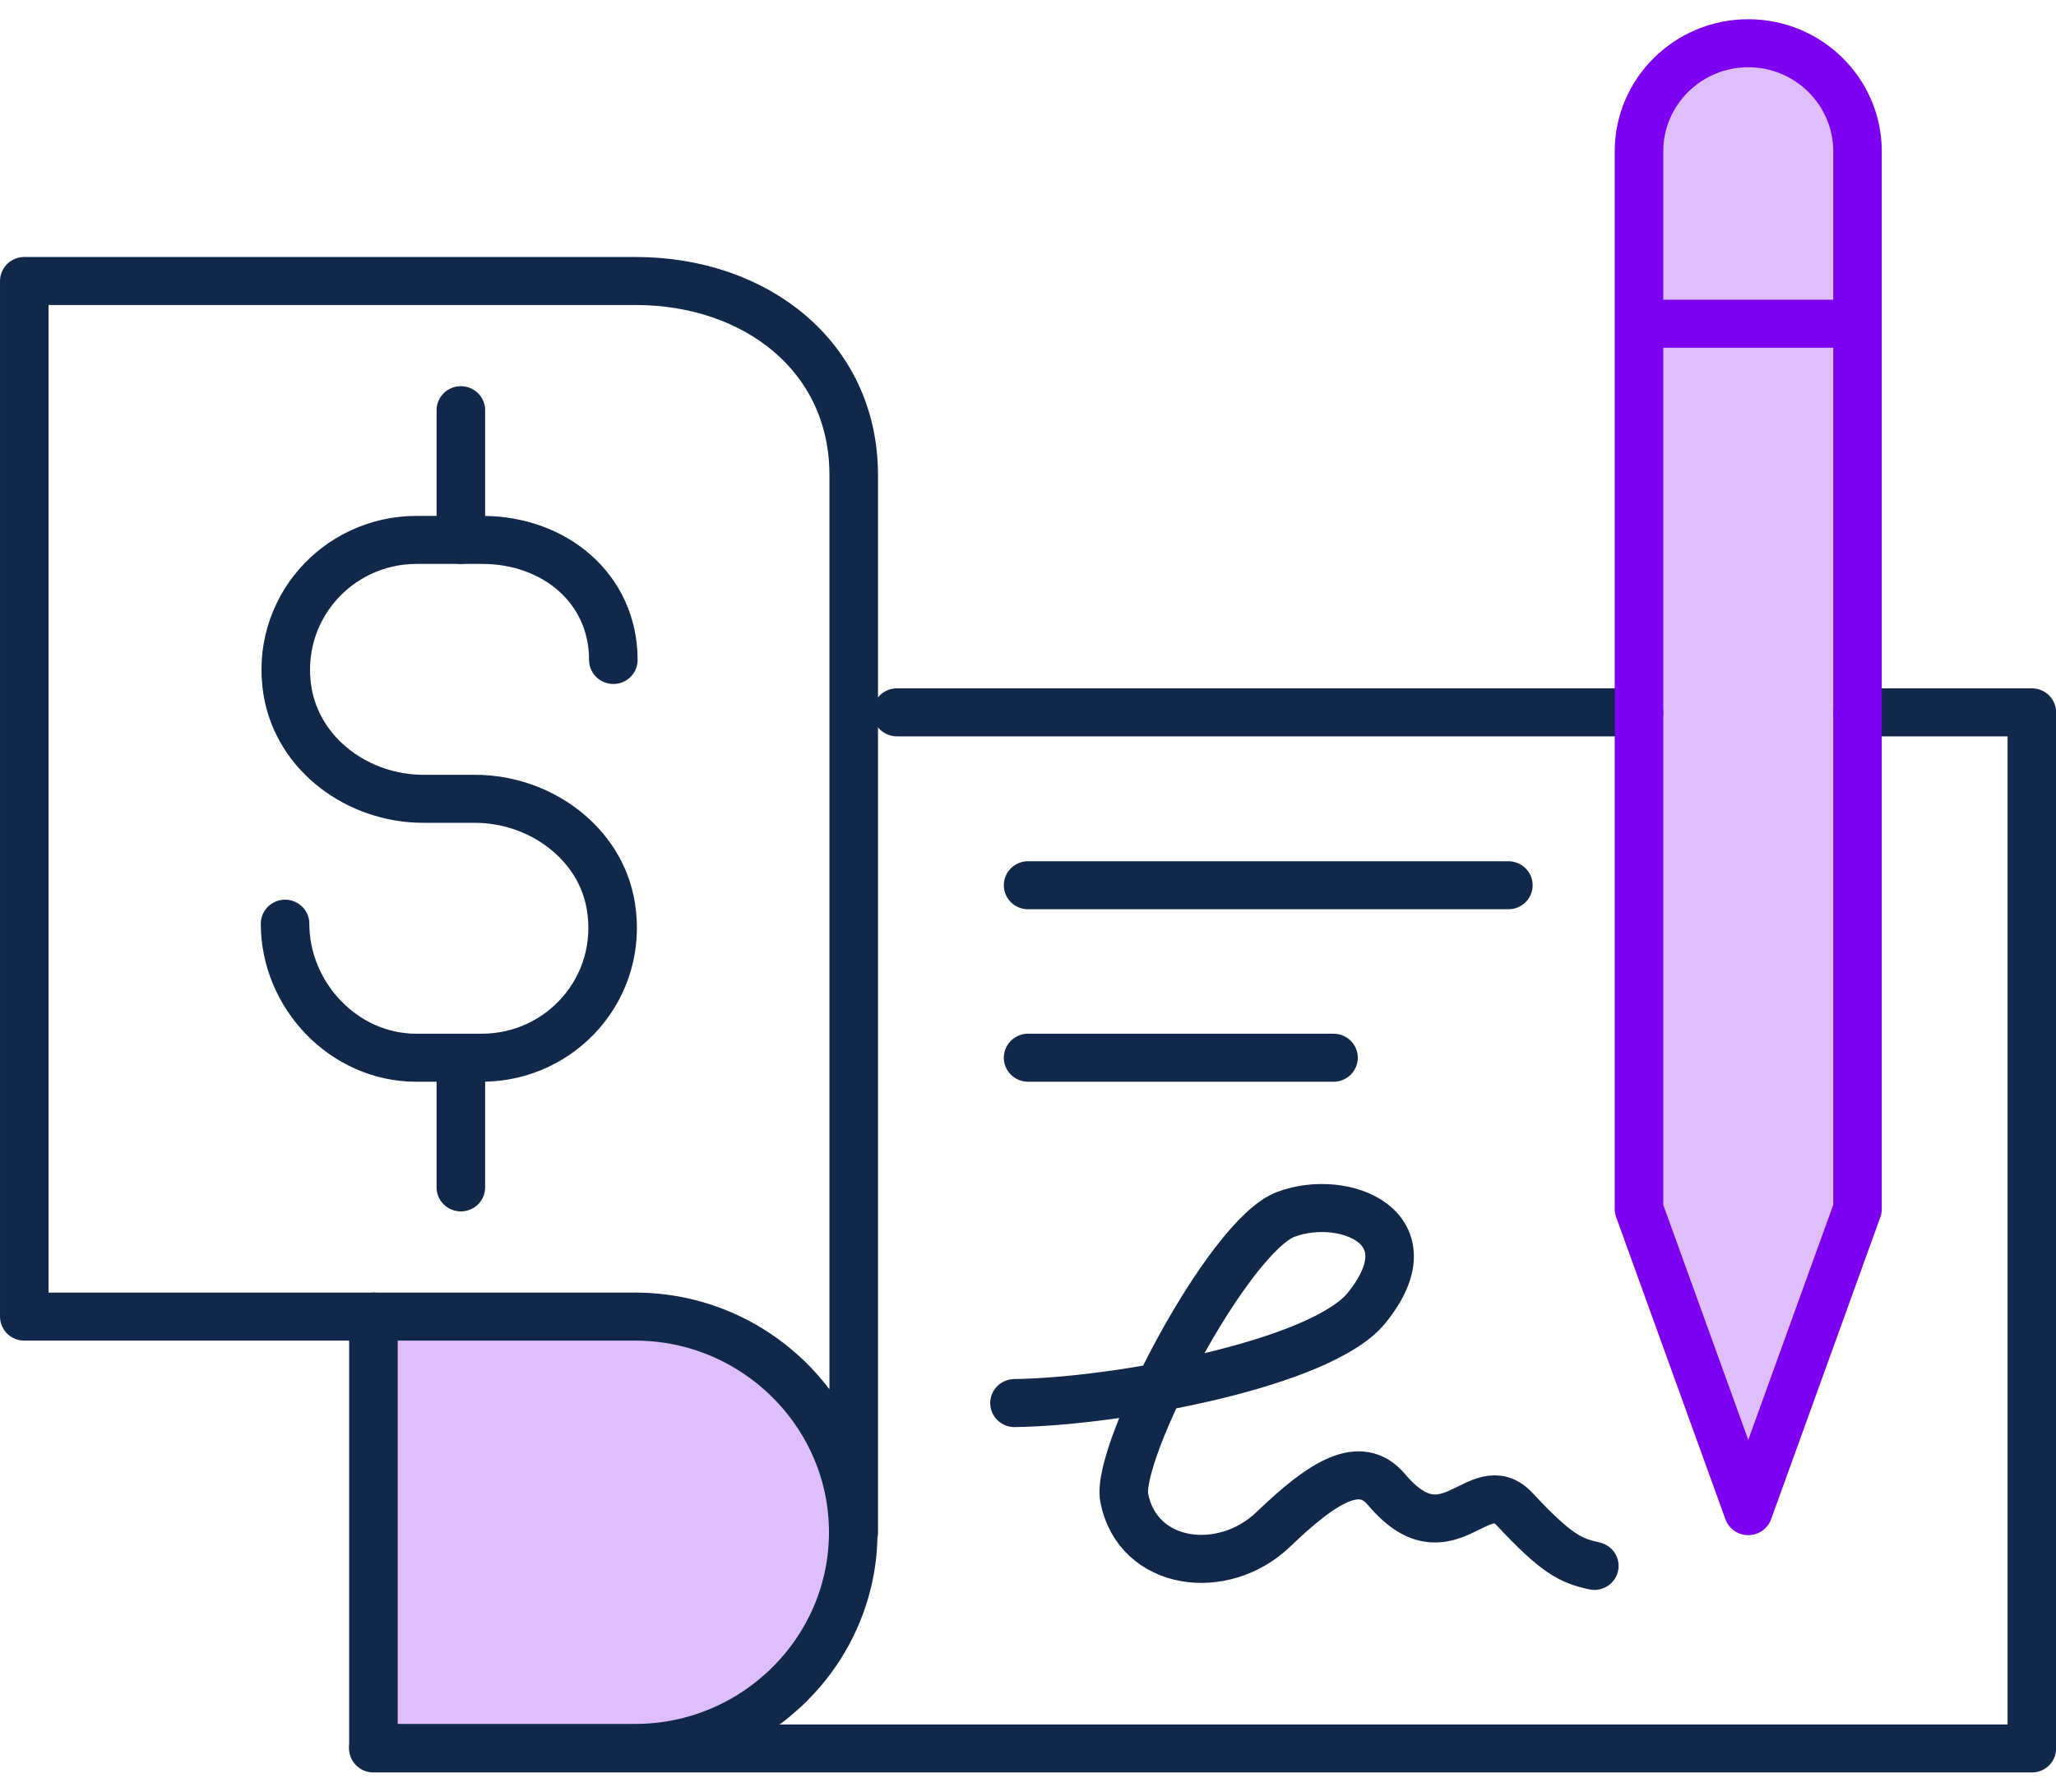
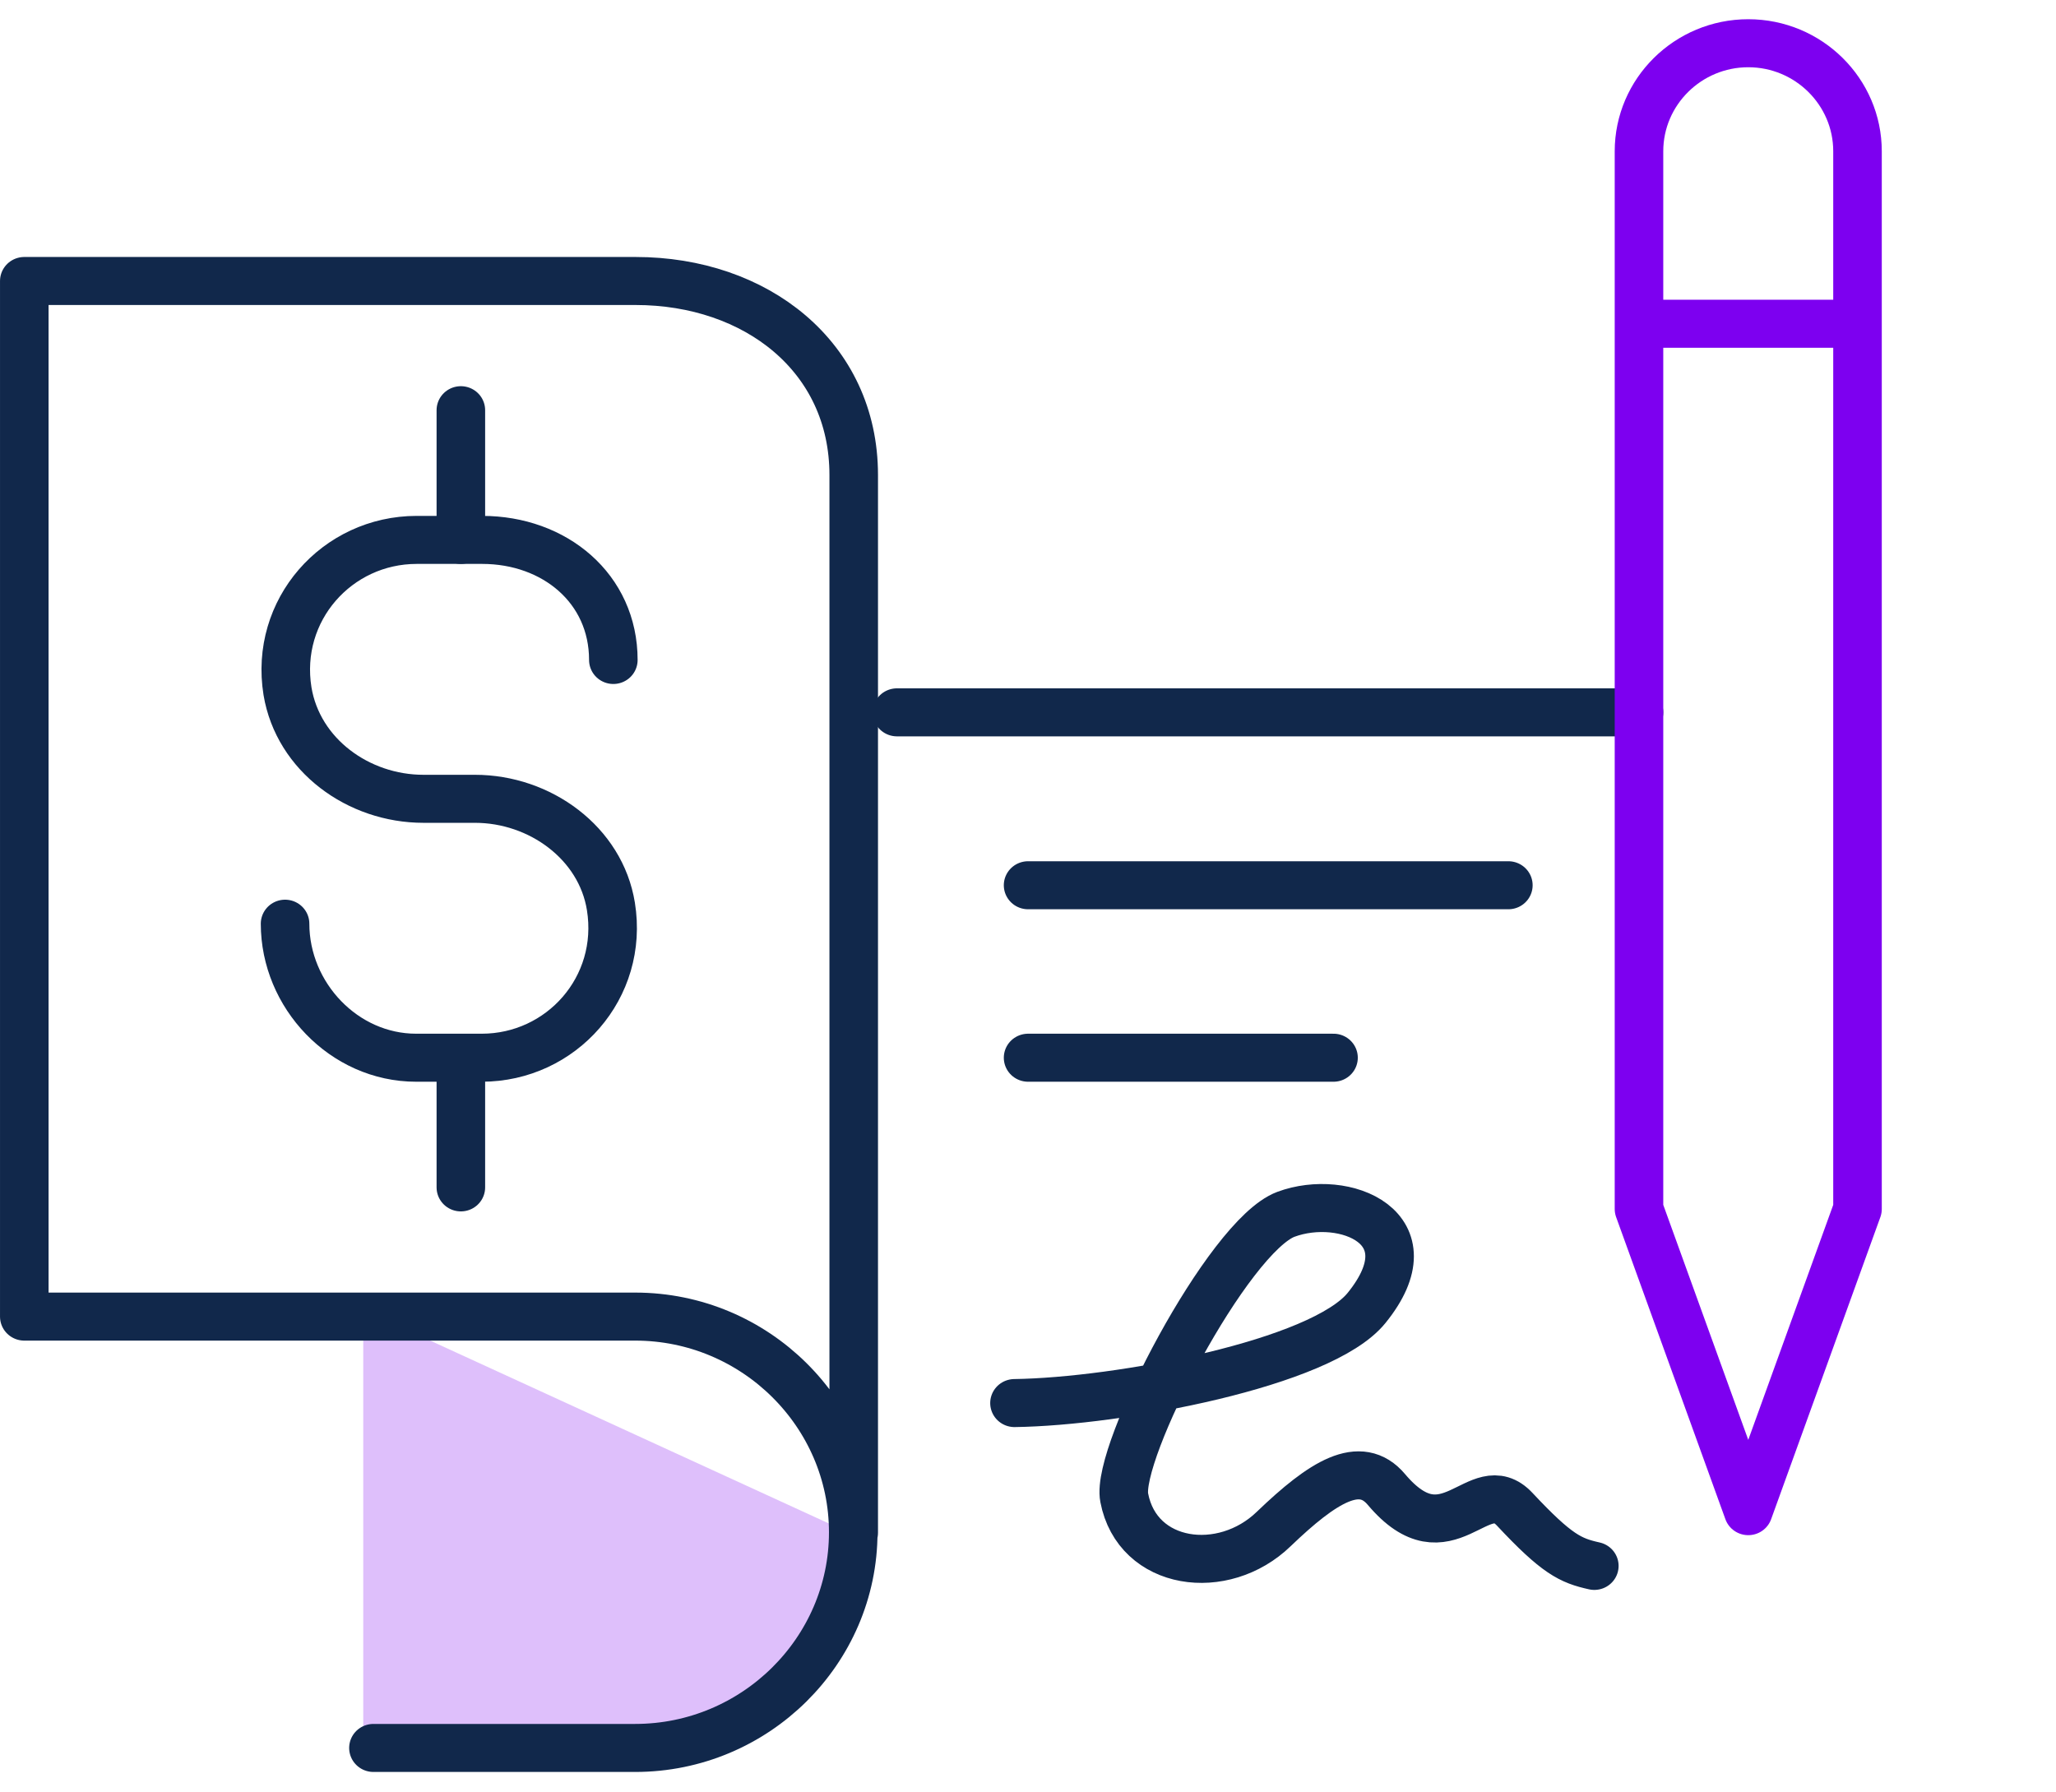
<svg xmlns="http://www.w3.org/2000/svg" width="70" height="61" xml:space="preserve" overflow="hidden">
  <defs>
    <clipPath id="clip0">
      <rect x="80" y="543" width="70" height="61" />
    </clipPath>
  </defs>
  <g clip-path="url(#clip0)" transform="translate(-80 -543)">
-     <path d="M28.701 51.581C28.701 55.669 25.382 58.973 21.309 58.973 18.447 58.973 12.233 58.744 12.233 58.744L12.233 43.944C12.233 43.944 17.221 44.172 21.309 44.172 25.398 44.172 28.701 47.492 28.701 51.565Z" fill="#7D00F0" fill-opacity="0.25" transform="matrix(1.011 0 0 1 80 543.654)" />
+     <path d="M28.701 51.581C28.701 55.669 25.382 58.973 21.309 58.973 18.447 58.973 12.233 58.744 12.233 58.744L12.233 43.944Z" fill="#7D00F0" fill-opacity="0.25" transform="matrix(1.011 0 0 1 80 543.654)" />
    <path d="M20.655 21.816C20.655 19.38 18.676 17.728 16.24 17.728L14.032 17.728C11.35 17.728 9.24 20.116 9.682 22.879 10.041 25.055 12.069 26.543 14.261 26.543L15.994 26.543C18.186 26.543 20.23 28.047 20.573 30.206 21.015 32.97 18.905 35.358 16.223 35.358L14.015 35.358C11.579 35.358 9.6 33.231 9.6 30.795" stroke="#11284B" stroke-width="1.635" stroke-linecap="round" stroke-linejoin="round" fill="none" transform="matrix(1.011 0 0 1 80 543.654)" />
    <path d="M15.52 17.728 15.52 13.312" stroke="#11284B" stroke-width="1.635" stroke-linecap="round" stroke-linejoin="round" fill="none" transform="matrix(1.011 0 0 1 80 543.654)" />
    <path d="M15.52 39.773 15.52 35.358" stroke="#11284B" stroke-width="1.635" stroke-linecap="round" stroke-linejoin="round" fill="none" transform="matrix(1.011 0 0 1 80 543.654)" />
    <path d="M34.164 47.116C37.68 47.067 44.499 45.775 46.02 43.878 48.212 41.147 45.268 39.953 43.306 40.689 41.359 41.425 37.565 48.801 37.86 50.338 38.301 52.676 41.196 53.069 42.897 51.401 44.549 49.798 45.808 48.997 46.691 50.06 48.752 52.529 49.798 49.422 51.008 50.73 52.431 52.268 52.889 52.48 53.691 52.66" stroke="#11284B" stroke-width="1.635" stroke-linecap="round" stroke-linejoin="round" fill="none" transform="matrix(1.011 0 0 1 80 543.654)" />
-     <path d="M62.554 23.599 68.425 23.599 68.425 58.875 12.576 58.875 12.576 44.172" stroke="#11284B" stroke-width="1.635" stroke-linecap="round" stroke-linejoin="round" fill="none" transform="matrix(1.011 0 0 1 80 543.654)" />
    <path d="M30.206 23.599 55.195 23.599" stroke="#11284B" stroke-width="1.635" stroke-linecap="round" stroke-linejoin="round" fill="none" transform="matrix(1.011 0 0 1 80 543.654)" />
    <path d="M28.75 51.532 28.75 15.52C28.75 11.481 25.447 8.913 21.407 8.913L0.818 8.913 0.818 44.172 21.391 44.172C25.431 44.172 28.734 47.476 28.734 51.515 28.734 55.555 25.431 58.858 21.391 58.858L12.576 58.858" stroke="#11284B" stroke-width="1.635" stroke-linecap="round" stroke-linejoin="round" fill="none" transform="matrix(1.011 0 0 1 80 543.654)" />
-     <path d="M55.195 40.509 58.875 50.796 62.554 40.509 62.554 4.497C62.554 2.469 60.903 0.818 58.875 0.818 56.847 0.818 55.195 2.469 55.195 4.497L55.195 40.509Z" fill="#7D00F0" fill-opacity="0.25" transform="matrix(1.011 0 0 1 80 543.654)" />
    <path d="M55.195 40.509 58.875 50.796 62.554 40.509 62.554 4.497C62.554 2.469 60.903 0.818 58.875 0.818 56.847 0.818 55.195 2.469 55.195 4.497L55.195 40.509Z" stroke="#7D00F0" stroke-width="1.635" stroke-linejoin="round" fill="none" transform="matrix(1.011 0 0 1 80 543.654)" />
    <path d="M55.195 10.368 62.554 10.368" stroke="#7D00F0" stroke-width="1.635" stroke-linejoin="round" fill="none" transform="matrix(1.011 0 0 1 80 543.654)" />
    <path d="M34.622 29.486 50.796 29.486" stroke="#11284B" stroke-width="1.635" stroke-linecap="round" stroke-linejoin="round" fill="none" transform="matrix(1.011 0 0 1 80 543.654)" />
    <path d="M34.622 35.358 44.908 35.358" stroke="#11284B" stroke-width="1.635" stroke-linecap="round" stroke-linejoin="round" fill="none" transform="matrix(1.011 0 0 1 80 543.654)" />
  </g>
</svg>